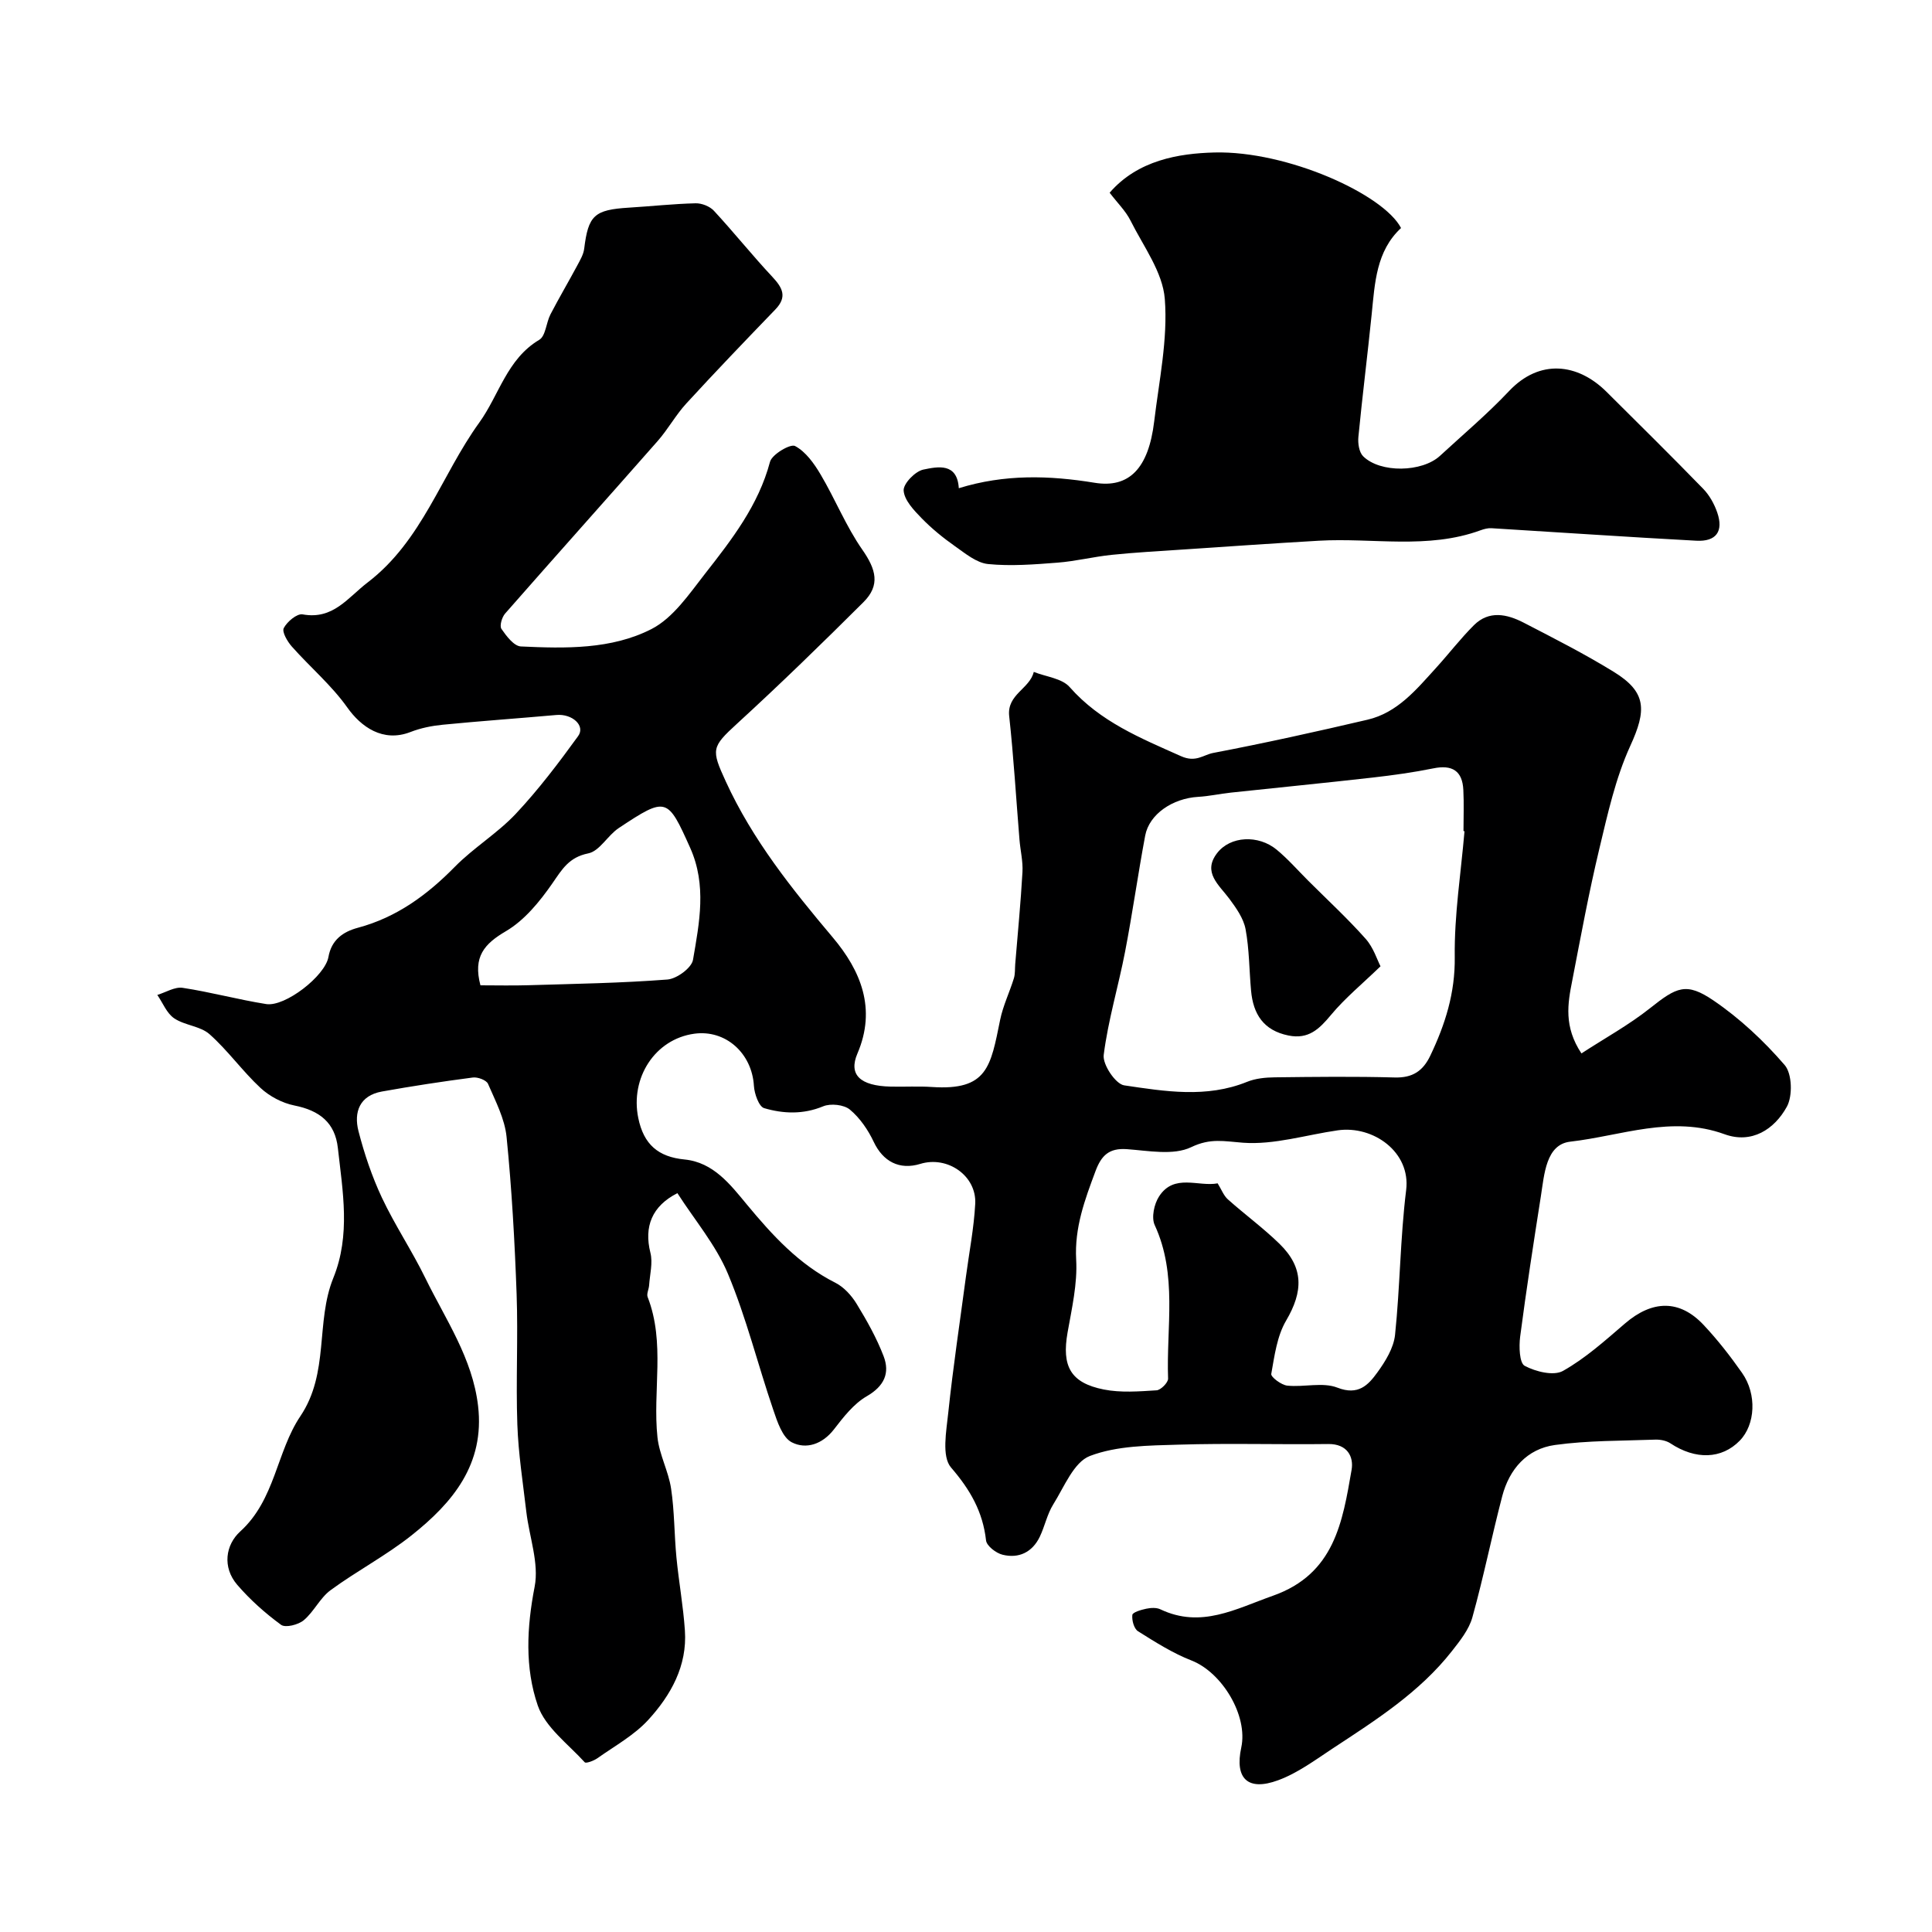
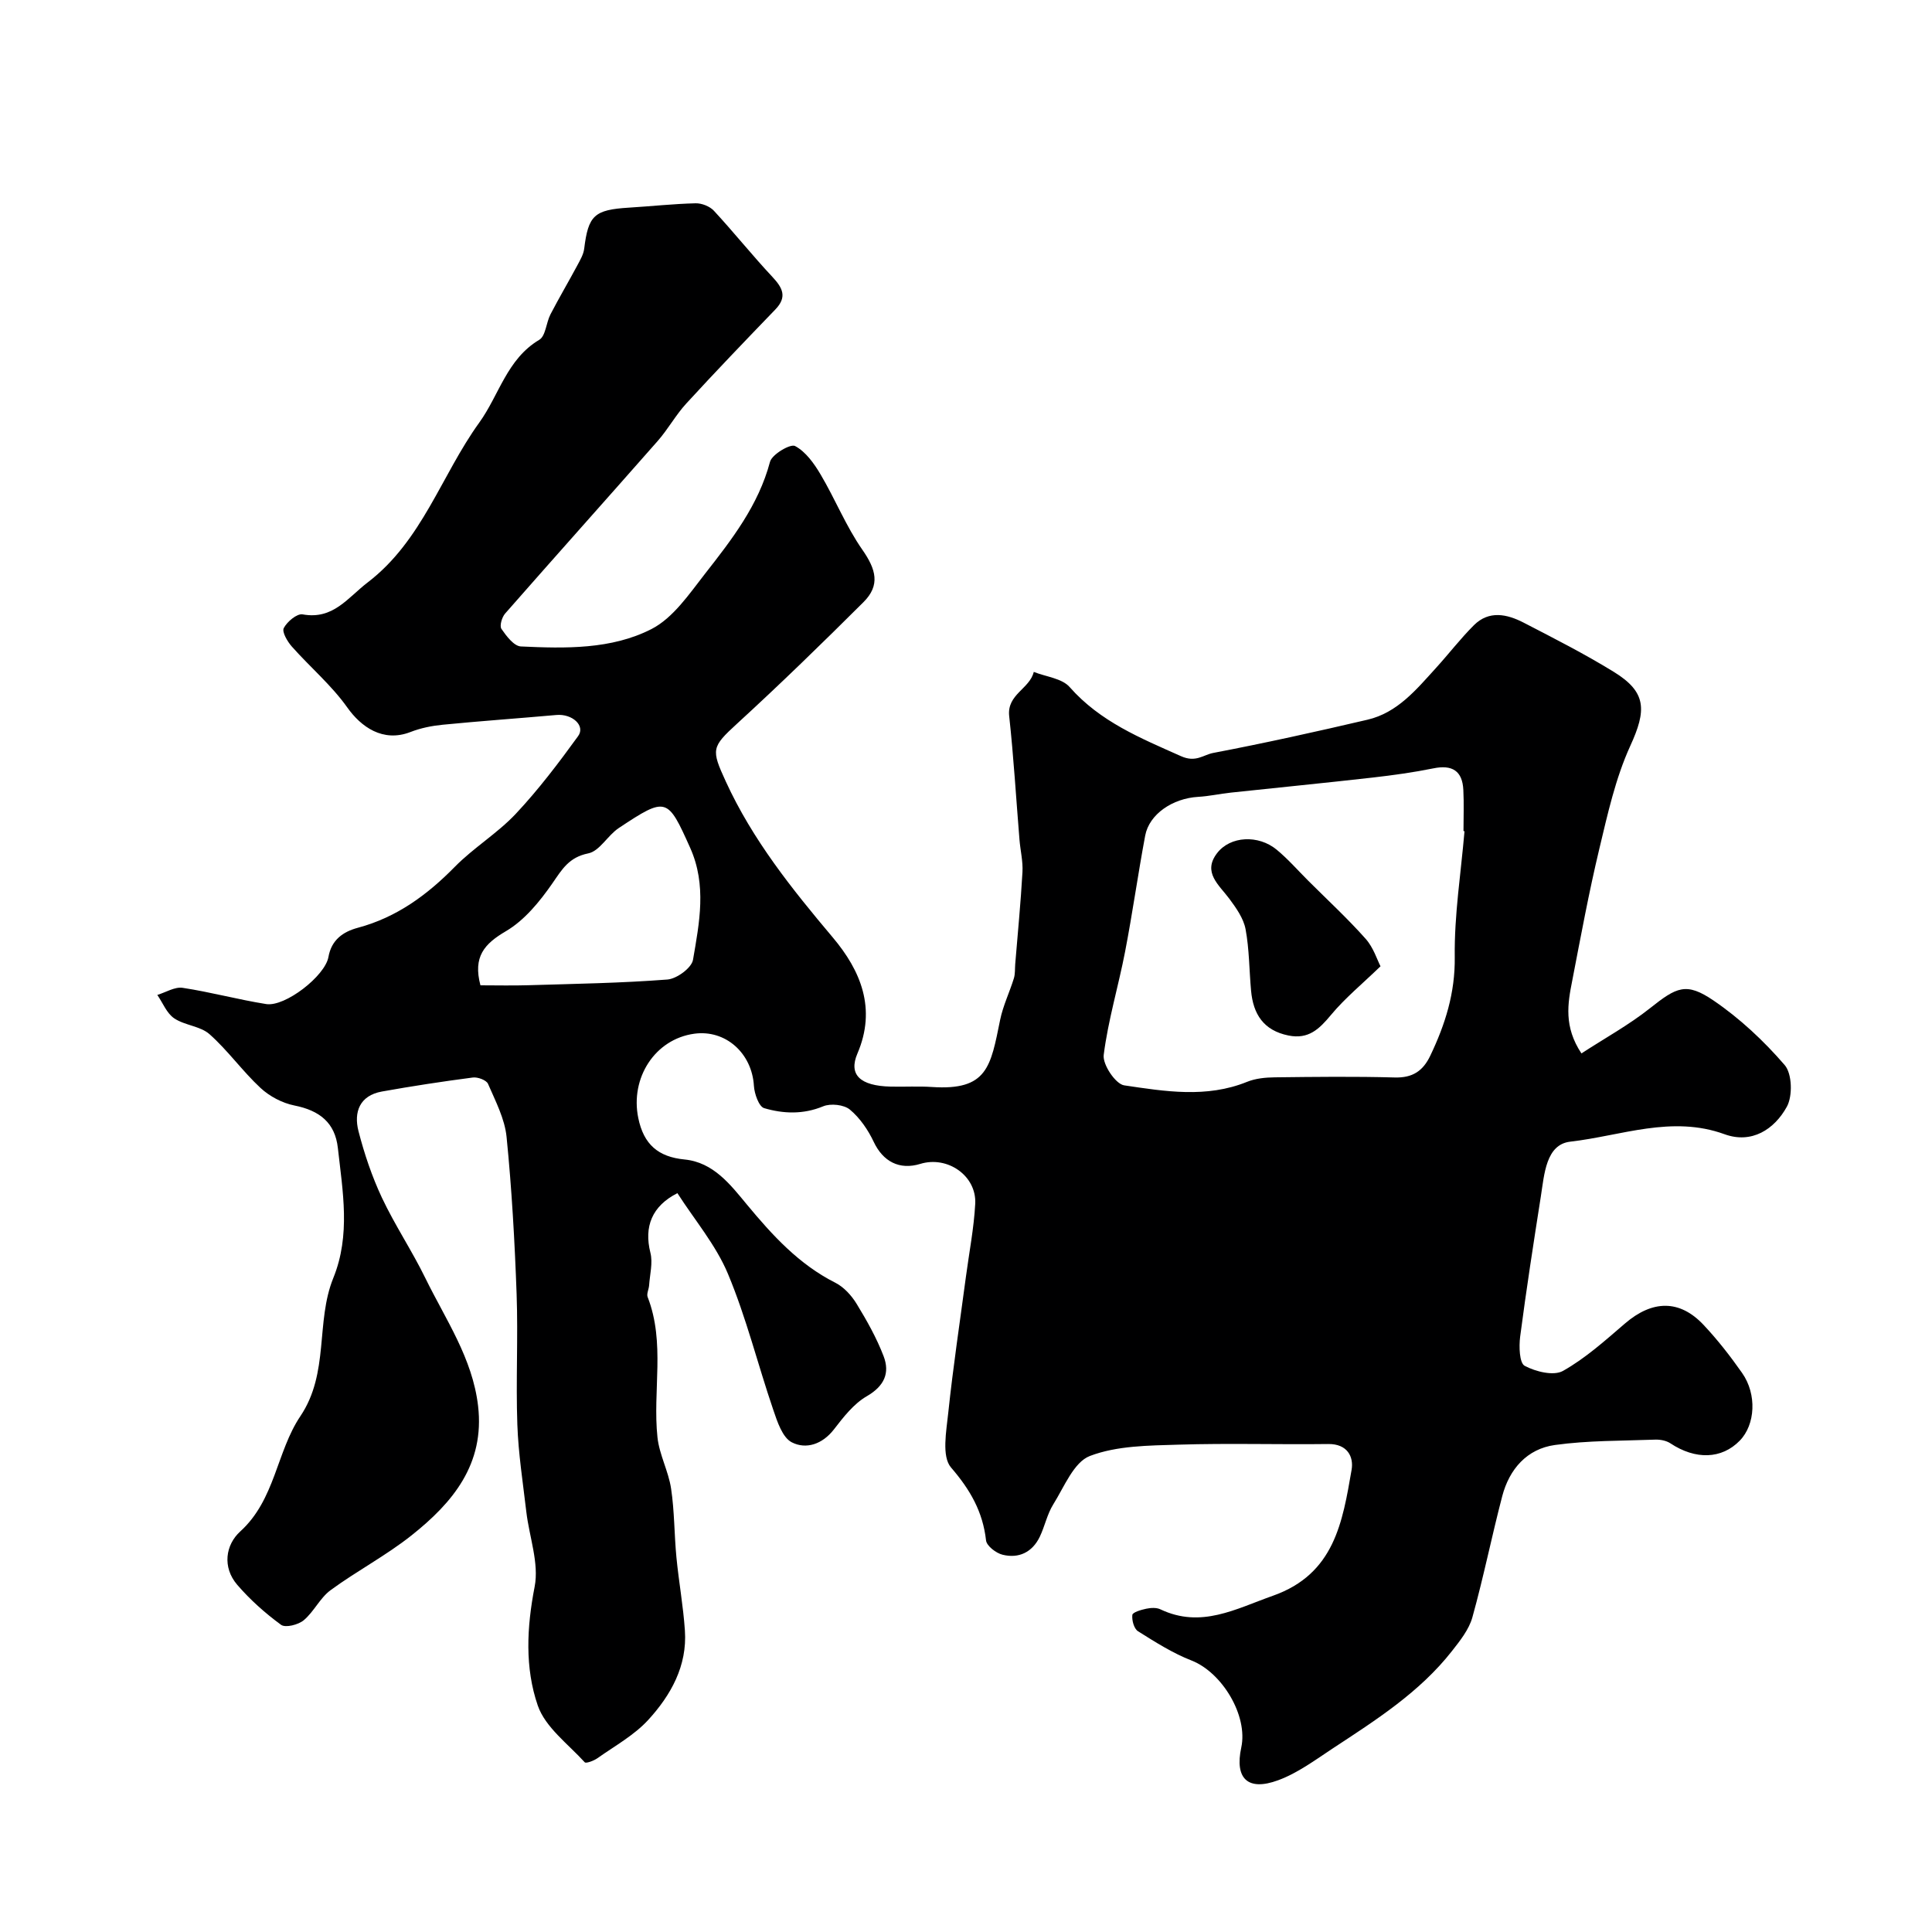
<svg xmlns="http://www.w3.org/2000/svg" enable-background="new 0 0 400 400" viewBox="0 0 400 400">
  <g fill="#000001">
-     <path d="m327.42 218.1c4.88-3.18 9.84-5.9 14.21-9.37 5.49-4.36 7.47-5.44 13.13-1.59 5.45 3.71 10.43 8.37 14.74 13.37 1.54 1.78 1.67 6.4.45 8.62-2.59 4.71-7.29 7.74-12.9 5.7-10.94-3.98-21.41.34-31.95 1.54-5.04.58-5.37 6.79-6.08 11.3-1.52 9.68-3.02 19.36-4.29 29.08-.26 2.03-.16 5.44.94 6.03 2.27 1.21 6 2.14 7.93 1.05 4.65-2.61 8.74-6.3 12.83-9.81 5.65-4.86 11.29-5.01 16.26.27 2.91 3.09 5.55 6.48 7.99 9.96 3.11 4.43 2.74 10.72-.48 14.02-3.75 3.85-9.16 4-14.37.55-.85-.56-2.1-.8-3.14-.76-6.93.26-13.92.16-20.76 1.11-5.78.8-9.44 4.99-10.91 10.6-2.18 8.33-3.87 16.79-6.18 25.08-.7 2.52-2.54 4.83-4.21 6.96-6.71 8.57-15.78 14.32-24.71 20.19-3.64 2.4-7.26 5.1-11.29 6.58-6.31 2.33-9.02-.37-7.64-6.77 1.43-6.61-3.97-15.55-10.3-18.02-3.89-1.52-7.52-3.82-11.08-6.06-.83-.52-1.3-2.28-1.17-3.38.06-.54 1.82-1.06 2.87-1.28.95-.2 2.12-.27 2.95.13 8.41 3.99 15.56-.09 23.29-2.82 12.74-4.5 14.41-15.27 16.28-26.05.48-2.75-.9-5.41-4.82-5.36-10.33.13-20.67-.19-30.99.13-6.18.19-12.75.2-18.36 2.34-3.34 1.27-5.33 6.41-7.59 10.02-1.27 2.03-1.75 4.53-2.8 6.72-1.55 3.2-4.34 4.54-7.7 3.71-1.35-.33-3.29-1.82-3.42-2.96-.67-5.97-3.29-10.51-7.25-15.1-1.97-2.29-.97-7.53-.57-11.36.99-9.42 2.41-18.79 3.66-28.18.67-5.02 1.65-10.02 1.92-15.05.31-5.81-5.74-10-11.37-8.27-4.35 1.33-7.73-.51-9.64-4.55-1.17-2.48-2.86-4.96-4.94-6.69-1.24-1.03-3.99-1.32-5.53-.68-4.13 1.71-8.24 1.55-12.22.38-1.09-.32-2.02-2.98-2.12-4.61-.4-6.76-5.86-11.69-12.35-10.8-8.15 1.12-13.3 9.17-11.59 17.46 1.12 5.46 4.12 8.05 9.59 8.58 5.97.59 9.47 5.19 12.89 9.32 5.3 6.39 10.77 12.39 18.34 16.21 1.75.89 3.32 2.62 4.37 4.33 2.12 3.47 4.15 7.07 5.6 10.86 1.34 3.5.14 6.2-3.49 8.3-2.7 1.56-4.83 4.32-6.8 6.87-2.4 3.09-5.77 4.17-8.71 2.67-1.95-.99-3.02-4.3-3.86-6.78-3.19-9.34-5.56-19.01-9.36-28.09-2.5-5.99-6.92-11.18-10.47-16.72-5.27 2.67-6.95 6.94-5.59 12.34.53 2.1-.12 4.5-.27 6.76-.06.82-.56 1.75-.3 2.41 3.69 9.49 1.01 19.4 2.03 29.03.38 3.6 2.28 7.02 2.82 10.62.71 4.7.65 9.52 1.11 14.27.49 5.05 1.41 10.06 1.75 15.11.51 7.33-2.91 13.4-7.58 18.51-2.92 3.19-6.93 5.39-10.53 7.94-.75.53-2.36 1.13-2.63.84-3.45-3.79-8.16-7.24-9.72-11.75-2.69-7.81-2.29-16.16-.65-24.59.95-4.87-1.11-10.31-1.72-15.51-.7-6.02-1.65-12.04-1.86-18.08-.32-8.99.17-18-.15-26.99-.39-10.87-1-21.75-2.08-32.56-.38-3.76-2.3-7.42-3.84-10.98-.34-.78-2.14-1.45-3.16-1.31-6.29.82-12.57 1.78-18.82 2.9-4.61.83-5.85 4.27-4.84 8.2 1.21 4.7 2.79 9.39 4.85 13.78 2.69 5.71 6.24 11 9.01 16.68 4.19 8.56 9.75 16.56 10.9 26.43 1.41 12.06-5.25 20.03-13.76 26.79-5.27 4.19-11.34 7.37-16.78 11.36-2.19 1.61-3.44 4.45-5.55 6.22-1.12.94-3.79 1.62-4.7.95-3.29-2.41-6.41-5.19-9.07-8.28-3.13-3.64-2.43-8.28.62-11.05 7.25-6.58 7.5-16.5 12.44-23.85 6.05-9 3.12-19.49 6.83-28.63 3.61-8.89 1.94-17.92.94-26.92-.58-5.21-3.76-7.75-9-8.79-2.5-.5-5.14-1.89-7.01-3.63-3.74-3.47-6.75-7.75-10.56-11.13-1.9-1.69-5.13-1.81-7.32-3.29-1.55-1.05-2.35-3.19-3.49-4.84 1.76-.53 3.61-1.72 5.25-1.47 5.8.88 11.5 2.44 17.29 3.36 3.91.62 12.19-5.8 12.89-9.75.63-3.55 3.03-5.23 6.11-6.05 8.01-2.15 14.31-6.77 20.05-12.61 3.9-3.97 8.83-6.94 12.63-10.98 4.69-5 8.87-10.52 12.9-16.08 1.57-2.16-1.21-4.67-4.49-4.38-7.85.7-15.72 1.25-23.56 2.02-2.24.22-4.54.68-6.64 1.5-5.75 2.24-10.29-1.11-13.1-5.08-3.26-4.6-7.7-8.35-11.48-12.61-.92-1.04-2.08-3.03-1.67-3.82.69-1.33 2.74-3.05 3.9-2.84 6.34 1.15 9.32-3.44 13.48-6.62 11.3-8.65 15.23-22.19 23.1-33.09 4.11-5.7 5.72-13.15 12.41-17.13 1.34-.79 1.43-3.53 2.32-5.26 1.77-3.41 3.73-6.73 5.55-10.12.59-1.11 1.29-2.28 1.44-3.48.85-6.91 2.08-8.07 9.27-8.51 4.6-.28 9.19-.79 13.8-.9 1.27-.03 2.93.62 3.79 1.55 4.14 4.47 7.94 9.24 12.1 13.68 2.12 2.27 3.12 4.15.62 6.75-6.2 6.43-12.39 12.87-18.43 19.46-2.2 2.39-3.79 5.34-5.94 7.78-10.5 11.94-21.11 23.78-31.59 35.73-.66.76-1.18 2.55-.75 3.17 1.02 1.48 2.59 3.56 4.02 3.63 9.21.43 18.75.64 27.04-3.6 4.5-2.31 7.82-7.27 11.11-11.48 5.52-7.05 11.04-14.14 13.43-23.14.41-1.55 4.22-3.78 5.18-3.28 2.21 1.17 3.96 3.63 5.31 5.92 3.02 5.1 5.25 10.71 8.62 15.54 2.87 4.11 3.75 7.37.24 10.87-8.56 8.53-17.23 16.97-26.14 25.13-5.34 4.89-5.41 5.35-2.36 12 5.54 12.08 13.67 22.23 22.15 32.29 5.79 6.87 9.08 14.74 5.1 24.03-1.88 4.39.55 6.7 6.86 6.85 2.85.07 5.71-.11 8.55.08 11.55.78 12.17-4.25 14.14-13.91.6-2.93 1.95-5.7 2.84-8.58.29-.93.2-1.97.28-2.96.52-6.34 1.14-12.68 1.5-19.04.13-2.23-.44-4.49-.62-6.74-.7-8.53-1.2-17.07-2.13-25.57-.49-4.5 4.26-5.63 5.09-9.14 2.52 1.01 5.83 1.32 7.43 3.14 6.32 7.18 14.66 10.56 23.06 14.31 3.06 1.37 4.61-.28 6.65-.67 10.7-2.04 21.34-4.4 31.95-6.88 6.21-1.45 10.11-6.24 14.16-10.69 2.67-2.93 5.09-6.1 7.89-8.89 3.12-3.1 6.84-2.29 10.26-.53 6.31 3.26 12.66 6.49 18.7 10.21 6.82 4.2 6.78 7.94 3.4 15.32-3.06 6.7-4.69 14.13-6.42 21.36-2.16 9.02-3.84 18.16-5.6 27.27-.94 4.71-1.77 9.5 1.91 15.04zm-24.21-46.01c-.07-.01-.14-.01-.21-.02 0-2.83.11-5.67-.03-8.49-.18-3.99-2.31-5.3-6.2-4.5-4.14.84-8.34 1.42-12.53 1.9-9.78 1.11-19.58 2.07-29.38 3.12-2.27.24-4.52.75-6.8.88-5.29.31-10.13 3.59-10.96 8.02-1.5 7.99-2.62 16.04-4.16 24.02-1.38 7.16-3.52 14.19-4.43 21.4-.25 1.98 2.46 6.03 4.24 6.29 8.44 1.25 17.04 2.68 25.45-.73 1.75-.71 3.81-.91 5.74-.93 8.27-.1 16.56-.2 24.83.03 3.68.1 5.84-1.33 7.36-4.52 3.09-6.48 5.16-12.98 5.06-20.44-.11-8.67 1.28-17.36 2.02-26.03zm-51.11 72.91c.79 1.27 1.24 2.53 2.11 3.31 3.52 3.14 7.35 5.94 10.71 9.22 5.04 4.93 4.91 9.85 1.35 15.9-1.88 3.2-2.4 7.27-3.07 11.03-.11.63 2.08 2.29 3.32 2.42 3.46.36 7.34-.77 10.38.42 4.31 1.68 6.37-.53 8.26-3.14 1.67-2.3 3.38-5.07 3.67-7.79 1.04-9.97 1.07-20.05 2.3-29.99.97-7.86-6.81-13.4-14.15-12.36-6.56.94-13.18 3.04-19.62 2.57-3.9-.29-6.73-1.01-10.74.92-3.68 1.76-8.85.73-13.33.41-3.68-.26-5.27 1.32-6.47 4.53-2.22 5.95-4.38 11.7-4.01 18.36.28 4.97-.9 10.08-1.78 15.06-1.23 6.97.58 10.43 7.49 11.81 3.52.7 7.29.4 10.93.17.88-.05 2.42-1.61 2.39-2.43-.39-10.62 1.99-21.47-2.77-31.78-.72-1.55-.12-4.37.9-5.93 3.11-4.82 8.16-1.95 12.13-2.71zm-152.63-41c3.32 0 6.62.08 9.91-.02 9.61-.29 19.22-.44 28.8-1.18 1.94-.15 5.02-2.41 5.3-4.09 1.32-7.68 2.87-15.44-.58-23.16-4.69-10.46-4.9-10.68-14.78-4.12-2.3 1.52-3.97 4.78-6.32 5.25-4.01.81-5.41 3.28-7.43 6.2-2.61 3.76-5.77 7.65-9.62 9.91-4.48 2.63-6.85 5.28-5.28 11.21z" />
-     <path d="m198.51 101.08c9.49-2.94 18.75-2.66 28.11-1.13 7.15 1.17 11.17-2.96 12.34-12.68 1.01-8.45 2.85-17.02 2.2-25.37-.43-5.57-4.44-10.91-7.1-16.23-1-2-2.71-3.65-4.32-5.77 5.82-6.74 14.33-8.14 21.69-8.33 15.11-.38 35.02 8.67 38.64 15.64-5.15 4.78-5.42 11.37-6.08 17.88-.86 8.46-1.93 16.91-2.75 25.37-.13 1.32.14 3.16.98 4 3.55 3.52 12.21 3.34 15.92-.09 4.8-4.43 9.82-8.66 14.29-13.4 6.32-6.7 14.2-5.78 20.16.13 6.71 6.67 13.45 13.32 20.04 20.1 1.3 1.34 2.3 3.15 2.91 4.92 1.33 3.89-.21 6.05-4.34 5.83-14.14-.76-28.27-1.73-42.4-2.59-.75-.05-1.55.17-2.27.43-10.95 4-22.3 1.52-33.46 2.16-9.57.55-19.14 1.22-28.71 1.86-4.75.32-9.51.58-14.24 1.07-3.74.39-7.42 1.32-11.16 1.61-4.79.37-9.64.76-14.39.29-2.38-.24-4.7-2.18-6.82-3.67-2.47-1.74-4.85-3.67-6.95-5.83-1.6-1.65-3.58-3.72-3.71-5.72-.09-1.42 2.4-4 4.09-4.34 2.97-.61 7.01-1.47 7.33 3.86z" />
+     <path d="m327.42 218.1c4.88-3.18 9.84-5.9 14.21-9.37 5.49-4.36 7.47-5.44 13.13-1.59 5.45 3.71 10.43 8.37 14.74 13.37 1.54 1.78 1.67 6.4.45 8.62-2.59 4.71-7.29 7.74-12.9 5.7-10.94-3.98-21.41.34-31.95 1.54-5.04.58-5.37 6.79-6.08 11.3-1.52 9.68-3.02 19.36-4.29 29.08-.26 2.03-.16 5.44.94 6.03 2.27 1.21 6 2.14 7.93 1.05 4.65-2.61 8.74-6.3 12.83-9.81 5.65-4.86 11.29-5.01 16.26.27 2.91 3.09 5.55 6.48 7.99 9.96 3.11 4.43 2.74 10.72-.48 14.02-3.75 3.85-9.16 4-14.37.55-.85-.56-2.1-.8-3.14-.76-6.93.26-13.92.16-20.76 1.11-5.78.8-9.44 4.99-10.91 10.6-2.18 8.33-3.87 16.79-6.18 25.08-.7 2.52-2.54 4.83-4.21 6.96-6.71 8.57-15.78 14.32-24.71 20.19-3.64 2.4-7.26 5.1-11.29 6.58-6.31 2.33-9.02-.37-7.64-6.77 1.43-6.61-3.97-15.55-10.3-18.02-3.89-1.52-7.52-3.82-11.08-6.06-.83-.52-1.3-2.28-1.17-3.38.06-.54 1.82-1.06 2.87-1.28.95-.2 2.12-.27 2.95.13 8.41 3.99 15.56-.09 23.29-2.82 12.74-4.5 14.41-15.27 16.28-26.05.48-2.75-.9-5.41-4.82-5.36-10.33.13-20.67-.19-30.99.13-6.18.19-12.75.2-18.36 2.34-3.34 1.27-5.33 6.41-7.59 10.02-1.27 2.03-1.75 4.53-2.8 6.72-1.55 3.2-4.34 4.54-7.7 3.71-1.35-.33-3.29-1.82-3.42-2.96-.67-5.97-3.29-10.51-7.25-15.1-1.97-2.29-.97-7.53-.57-11.36.99-9.42 2.41-18.79 3.66-28.18.67-5.02 1.65-10.02 1.92-15.05.31-5.81-5.74-10-11.37-8.27-4.35 1.33-7.73-.51-9.64-4.55-1.17-2.48-2.86-4.96-4.94-6.69-1.24-1.03-3.99-1.32-5.53-.68-4.13 1.71-8.24 1.55-12.22.38-1.09-.32-2.02-2.98-2.12-4.61-.4-6.76-5.86-11.69-12.35-10.8-8.15 1.12-13.3 9.17-11.59 17.46 1.12 5.46 4.12 8.05 9.59 8.58 5.97.59 9.47 5.19 12.89 9.32 5.3 6.39 10.77 12.39 18.34 16.21 1.75.89 3.32 2.62 4.37 4.33 2.12 3.47 4.15 7.07 5.6 10.86 1.34 3.5.14 6.2-3.49 8.3-2.7 1.56-4.83 4.32-6.8 6.87-2.4 3.09-5.77 4.17-8.71 2.67-1.95-.99-3.02-4.3-3.86-6.78-3.19-9.34-5.56-19.01-9.36-28.09-2.5-5.99-6.92-11.18-10.47-16.72-5.27 2.67-6.95 6.94-5.59 12.34.53 2.1-.12 4.5-.27 6.76-.06.82-.56 1.75-.3 2.41 3.69 9.49 1.01 19.4 2.03 29.03.38 3.6 2.28 7.02 2.82 10.62.71 4.7.65 9.52 1.11 14.27.49 5.05 1.41 10.06 1.75 15.11.51 7.33-2.91 13.4-7.58 18.51-2.92 3.19-6.93 5.39-10.53 7.94-.75.53-2.36 1.13-2.63.84-3.45-3.79-8.16-7.24-9.72-11.75-2.69-7.81-2.29-16.16-.65-24.59.95-4.87-1.11-10.31-1.72-15.51-.7-6.02-1.65-12.04-1.86-18.08-.32-8.99.17-18-.15-26.99-.39-10.87-1-21.75-2.08-32.56-.38-3.76-2.3-7.42-3.84-10.98-.34-.78-2.14-1.45-3.16-1.31-6.29.82-12.57 1.78-18.82 2.9-4.61.83-5.85 4.27-4.84 8.2 1.21 4.7 2.79 9.39 4.85 13.78 2.69 5.71 6.24 11 9.01 16.68 4.19 8.56 9.75 16.56 10.9 26.43 1.41 12.06-5.25 20.03-13.76 26.79-5.27 4.19-11.34 7.37-16.78 11.36-2.19 1.61-3.44 4.45-5.55 6.22-1.12.94-3.79 1.62-4.7.95-3.29-2.41-6.41-5.19-9.07-8.28-3.13-3.64-2.43-8.28.62-11.05 7.25-6.58 7.5-16.5 12.44-23.85 6.05-9 3.12-19.49 6.83-28.63 3.61-8.89 1.94-17.92.94-26.92-.58-5.21-3.76-7.75-9-8.79-2.5-.5-5.14-1.89-7.01-3.63-3.74-3.47-6.75-7.75-10.56-11.13-1.9-1.69-5.13-1.81-7.32-3.29-1.55-1.05-2.35-3.19-3.49-4.84 1.76-.53 3.61-1.72 5.25-1.47 5.8.88 11.5 2.44 17.29 3.36 3.91.62 12.19-5.8 12.89-9.75.63-3.55 3.03-5.23 6.11-6.05 8.01-2.15 14.31-6.77 20.05-12.61 3.9-3.97 8.83-6.94 12.63-10.98 4.69-5 8.87-10.52 12.9-16.08 1.57-2.16-1.21-4.67-4.49-4.38-7.85.7-15.72 1.25-23.56 2.02-2.24.22-4.54.68-6.64 1.5-5.75 2.24-10.29-1.11-13.1-5.08-3.26-4.6-7.7-8.35-11.48-12.61-.92-1.04-2.08-3.03-1.67-3.82.69-1.33 2.74-3.05 3.9-2.84 6.34 1.15 9.32-3.44 13.48-6.62 11.3-8.65 15.23-22.19 23.1-33.09 4.11-5.7 5.72-13.15 12.41-17.13 1.34-.79 1.43-3.53 2.32-5.26 1.77-3.41 3.73-6.73 5.55-10.12.59-1.11 1.29-2.28 1.44-3.48.85-6.91 2.08-8.07 9.27-8.51 4.6-.28 9.19-.79 13.8-.9 1.27-.03 2.93.62 3.79 1.55 4.14 4.47 7.94 9.24 12.1 13.68 2.12 2.27 3.12 4.15.62 6.75-6.2 6.43-12.39 12.87-18.43 19.46-2.2 2.39-3.79 5.34-5.94 7.78-10.5 11.94-21.11 23.78-31.59 35.73-.66.76-1.18 2.55-.75 3.17 1.02 1.48 2.59 3.56 4.02 3.63 9.21.43 18.75.64 27.04-3.6 4.5-2.31 7.82-7.27 11.11-11.48 5.52-7.05 11.04-14.14 13.43-23.14.41-1.55 4.22-3.78 5.18-3.28 2.21 1.17 3.96 3.63 5.31 5.92 3.02 5.1 5.25 10.71 8.62 15.54 2.87 4.11 3.75 7.37.24 10.87-8.56 8.53-17.23 16.97-26.14 25.13-5.34 4.89-5.41 5.35-2.36 12 5.54 12.08 13.67 22.23 22.15 32.29 5.79 6.87 9.08 14.74 5.1 24.03-1.88 4.39.55 6.7 6.86 6.85 2.85.07 5.71-.11 8.55.08 11.55.78 12.17-4.25 14.14-13.91.6-2.93 1.95-5.7 2.84-8.58.29-.93.2-1.97.28-2.96.52-6.34 1.14-12.68 1.5-19.04.13-2.23-.44-4.49-.62-6.74-.7-8.53-1.2-17.07-2.13-25.57-.49-4.5 4.26-5.63 5.09-9.14 2.52 1.01 5.83 1.32 7.43 3.14 6.32 7.18 14.66 10.56 23.06 14.31 3.06 1.37 4.61-.28 6.65-.67 10.7-2.04 21.34-4.4 31.95-6.88 6.21-1.45 10.11-6.24 14.16-10.69 2.67-2.93 5.09-6.1 7.89-8.89 3.12-3.1 6.84-2.29 10.26-.53 6.31 3.26 12.66 6.49 18.7 10.21 6.82 4.2 6.78 7.94 3.4 15.32-3.06 6.7-4.69 14.13-6.42 21.36-2.16 9.02-3.84 18.16-5.6 27.27-.94 4.71-1.77 9.5 1.91 15.04zm-24.21-46.01c-.07-.01-.14-.01-.21-.02 0-2.83.11-5.67-.03-8.49-.18-3.99-2.31-5.3-6.2-4.5-4.14.84-8.34 1.42-12.53 1.9-9.78 1.11-19.58 2.07-29.38 3.12-2.27.24-4.52.75-6.8.88-5.29.31-10.13 3.59-10.96 8.02-1.5 7.99-2.62 16.04-4.16 24.02-1.38 7.16-3.52 14.19-4.43 21.4-.25 1.98 2.46 6.03 4.24 6.29 8.44 1.25 17.04 2.68 25.45-.73 1.75-.71 3.81-.91 5.74-.93 8.27-.1 16.56-.2 24.83.03 3.68.1 5.84-1.33 7.36-4.52 3.09-6.48 5.16-12.98 5.06-20.44-.11-8.67 1.28-17.36 2.02-26.03zm-51.11 72.91zm-152.63-41c3.32 0 6.62.08 9.91-.02 9.61-.29 19.22-.44 28.8-1.18 1.94-.15 5.02-2.41 5.3-4.09 1.32-7.68 2.87-15.44-.58-23.16-4.69-10.46-4.9-10.68-14.78-4.12-2.3 1.52-3.97 4.78-6.32 5.25-4.01.81-5.41 3.28-7.43 6.2-2.61 3.76-5.77 7.65-9.62 9.91-4.48 2.63-6.85 5.28-5.28 11.21z" />
    <path d="m285.82 200.06c-3.83 3.7-7.38 6.61-10.26 10.08-2.43 2.92-4.65 5.09-8.8 4.25-5.17-1.05-7.3-4.43-7.74-9.28-.39-4.25-.36-8.57-1.14-12.74-.42-2.23-1.94-4.38-3.35-6.28-2.15-2.89-5.6-5.47-2.55-9.45 2.74-3.58 8.56-3.84 12.33-.73 2.36 1.95 4.4 4.29 6.58 6.47 3.98 3.97 8.13 7.8 11.86 12 1.62 1.82 2.4 4.4 3.07 5.68z" />
  </g>
</svg>